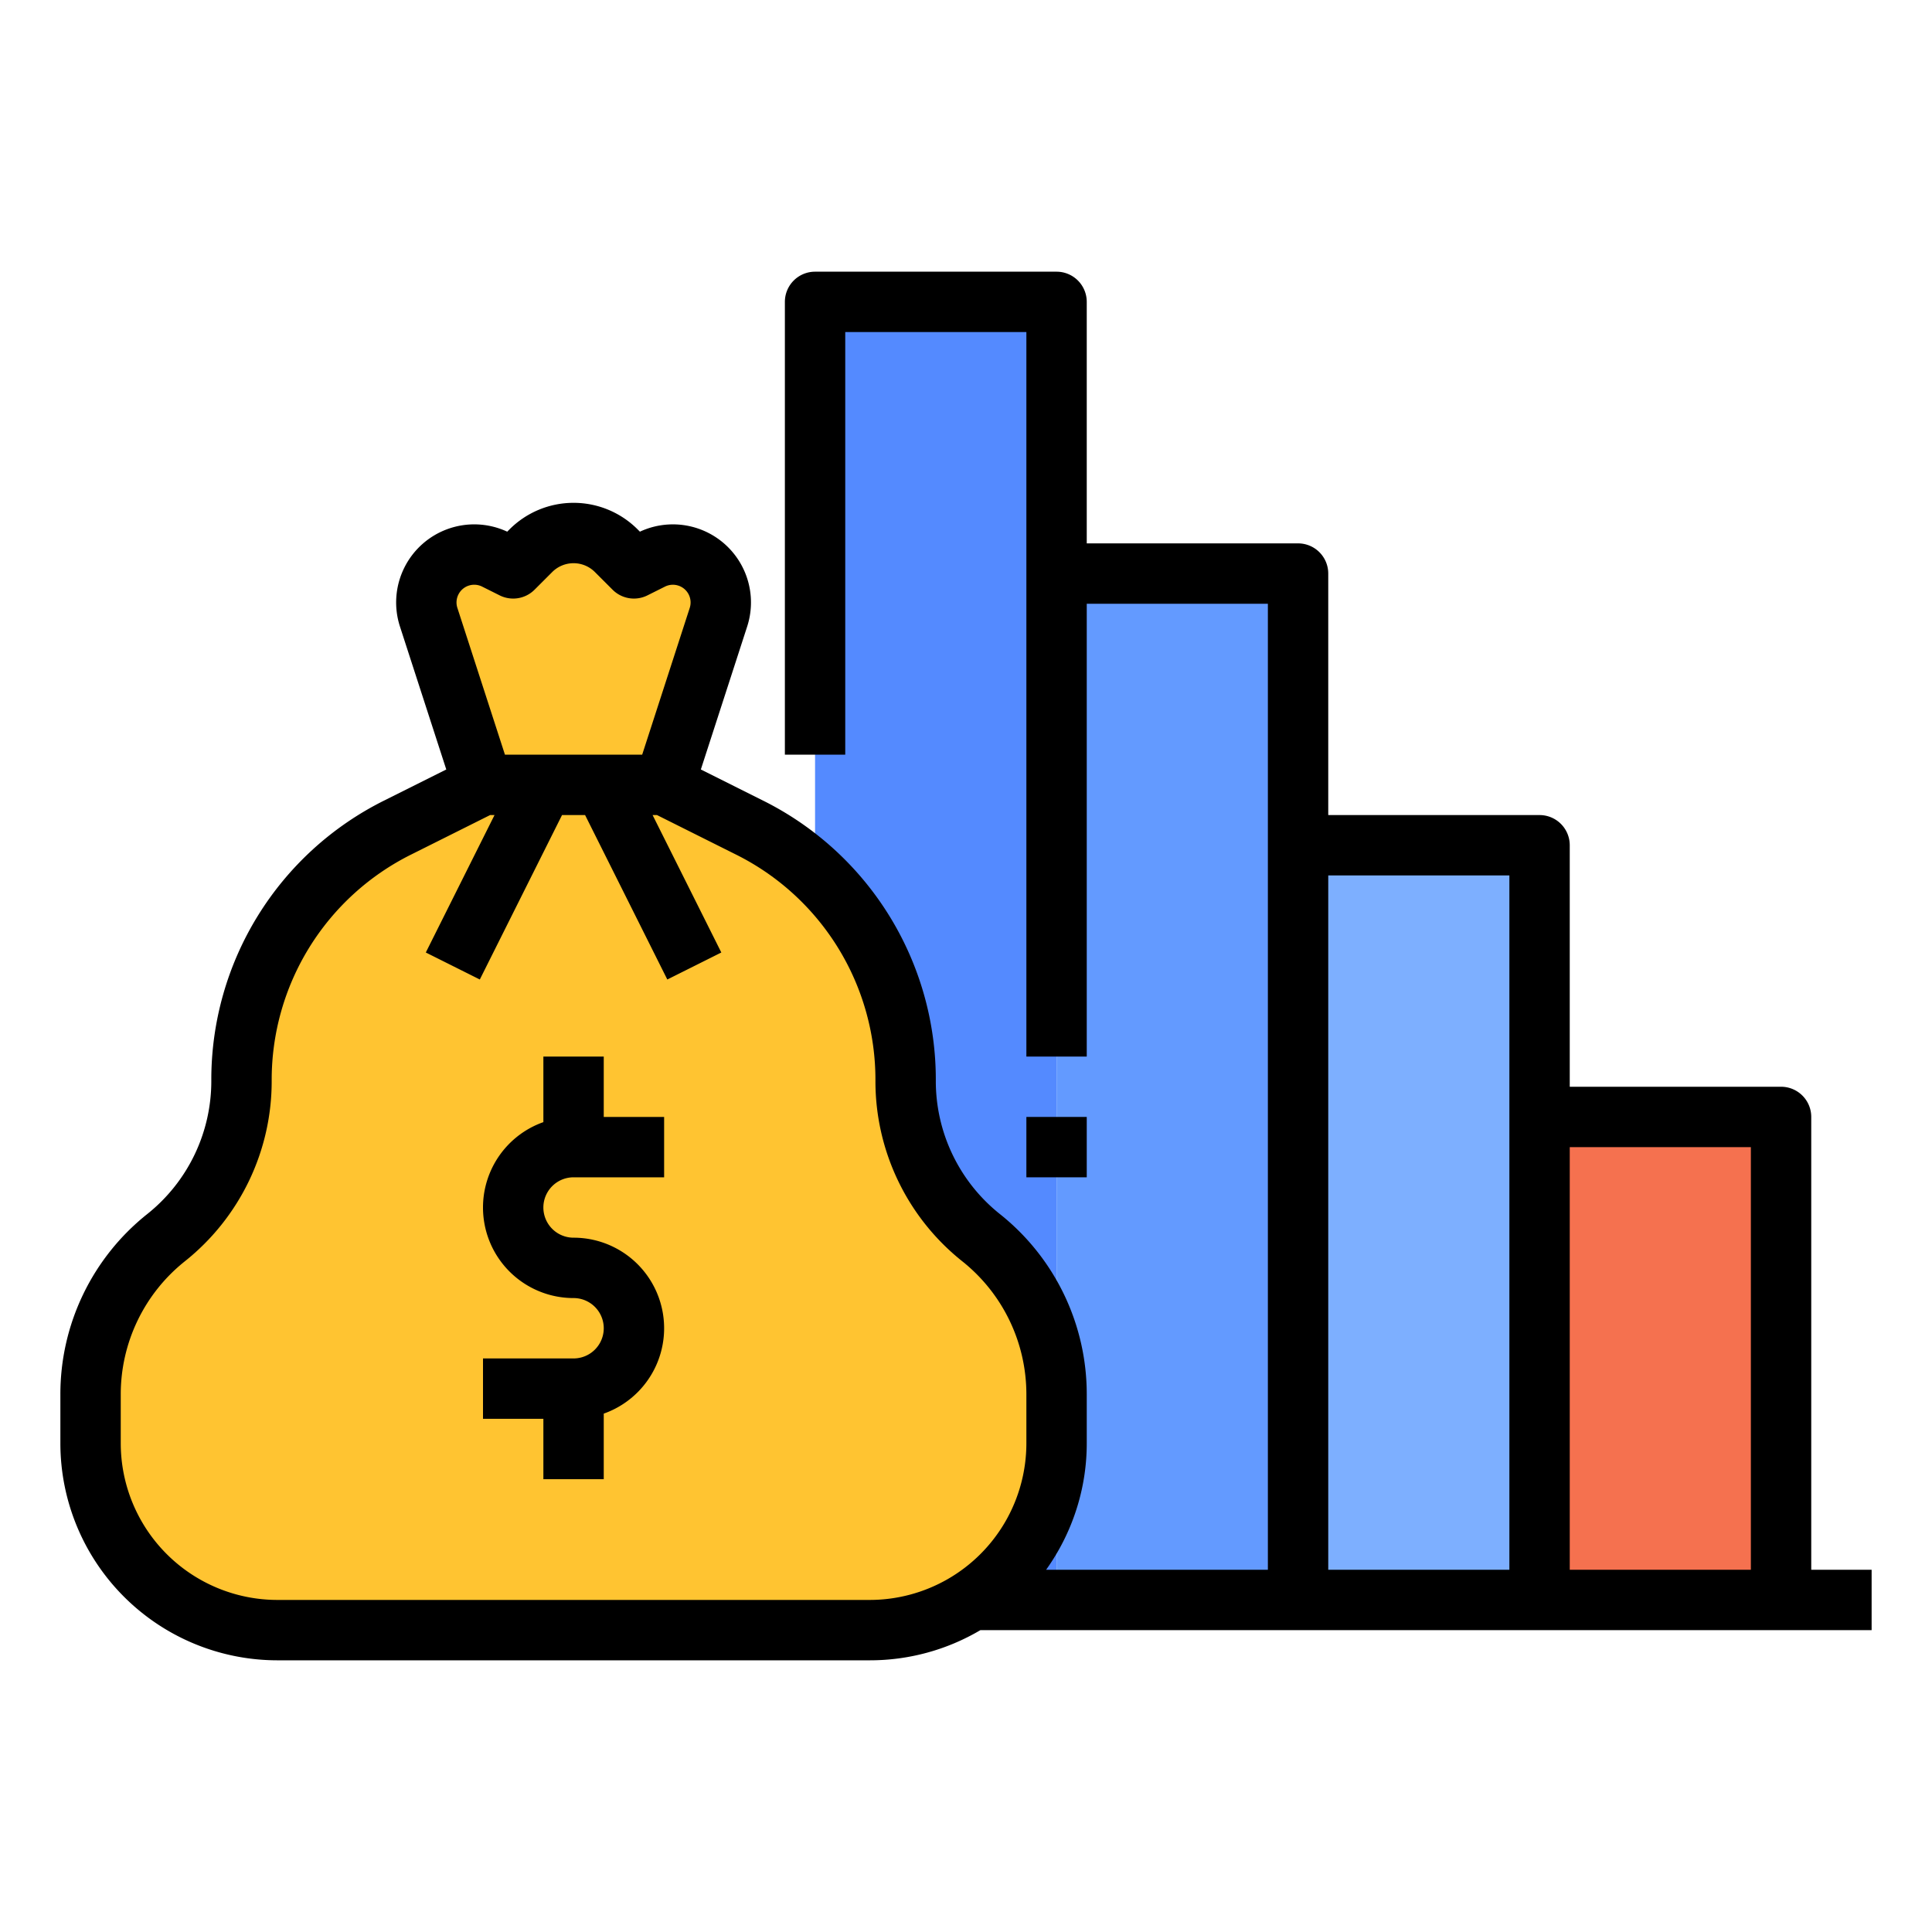
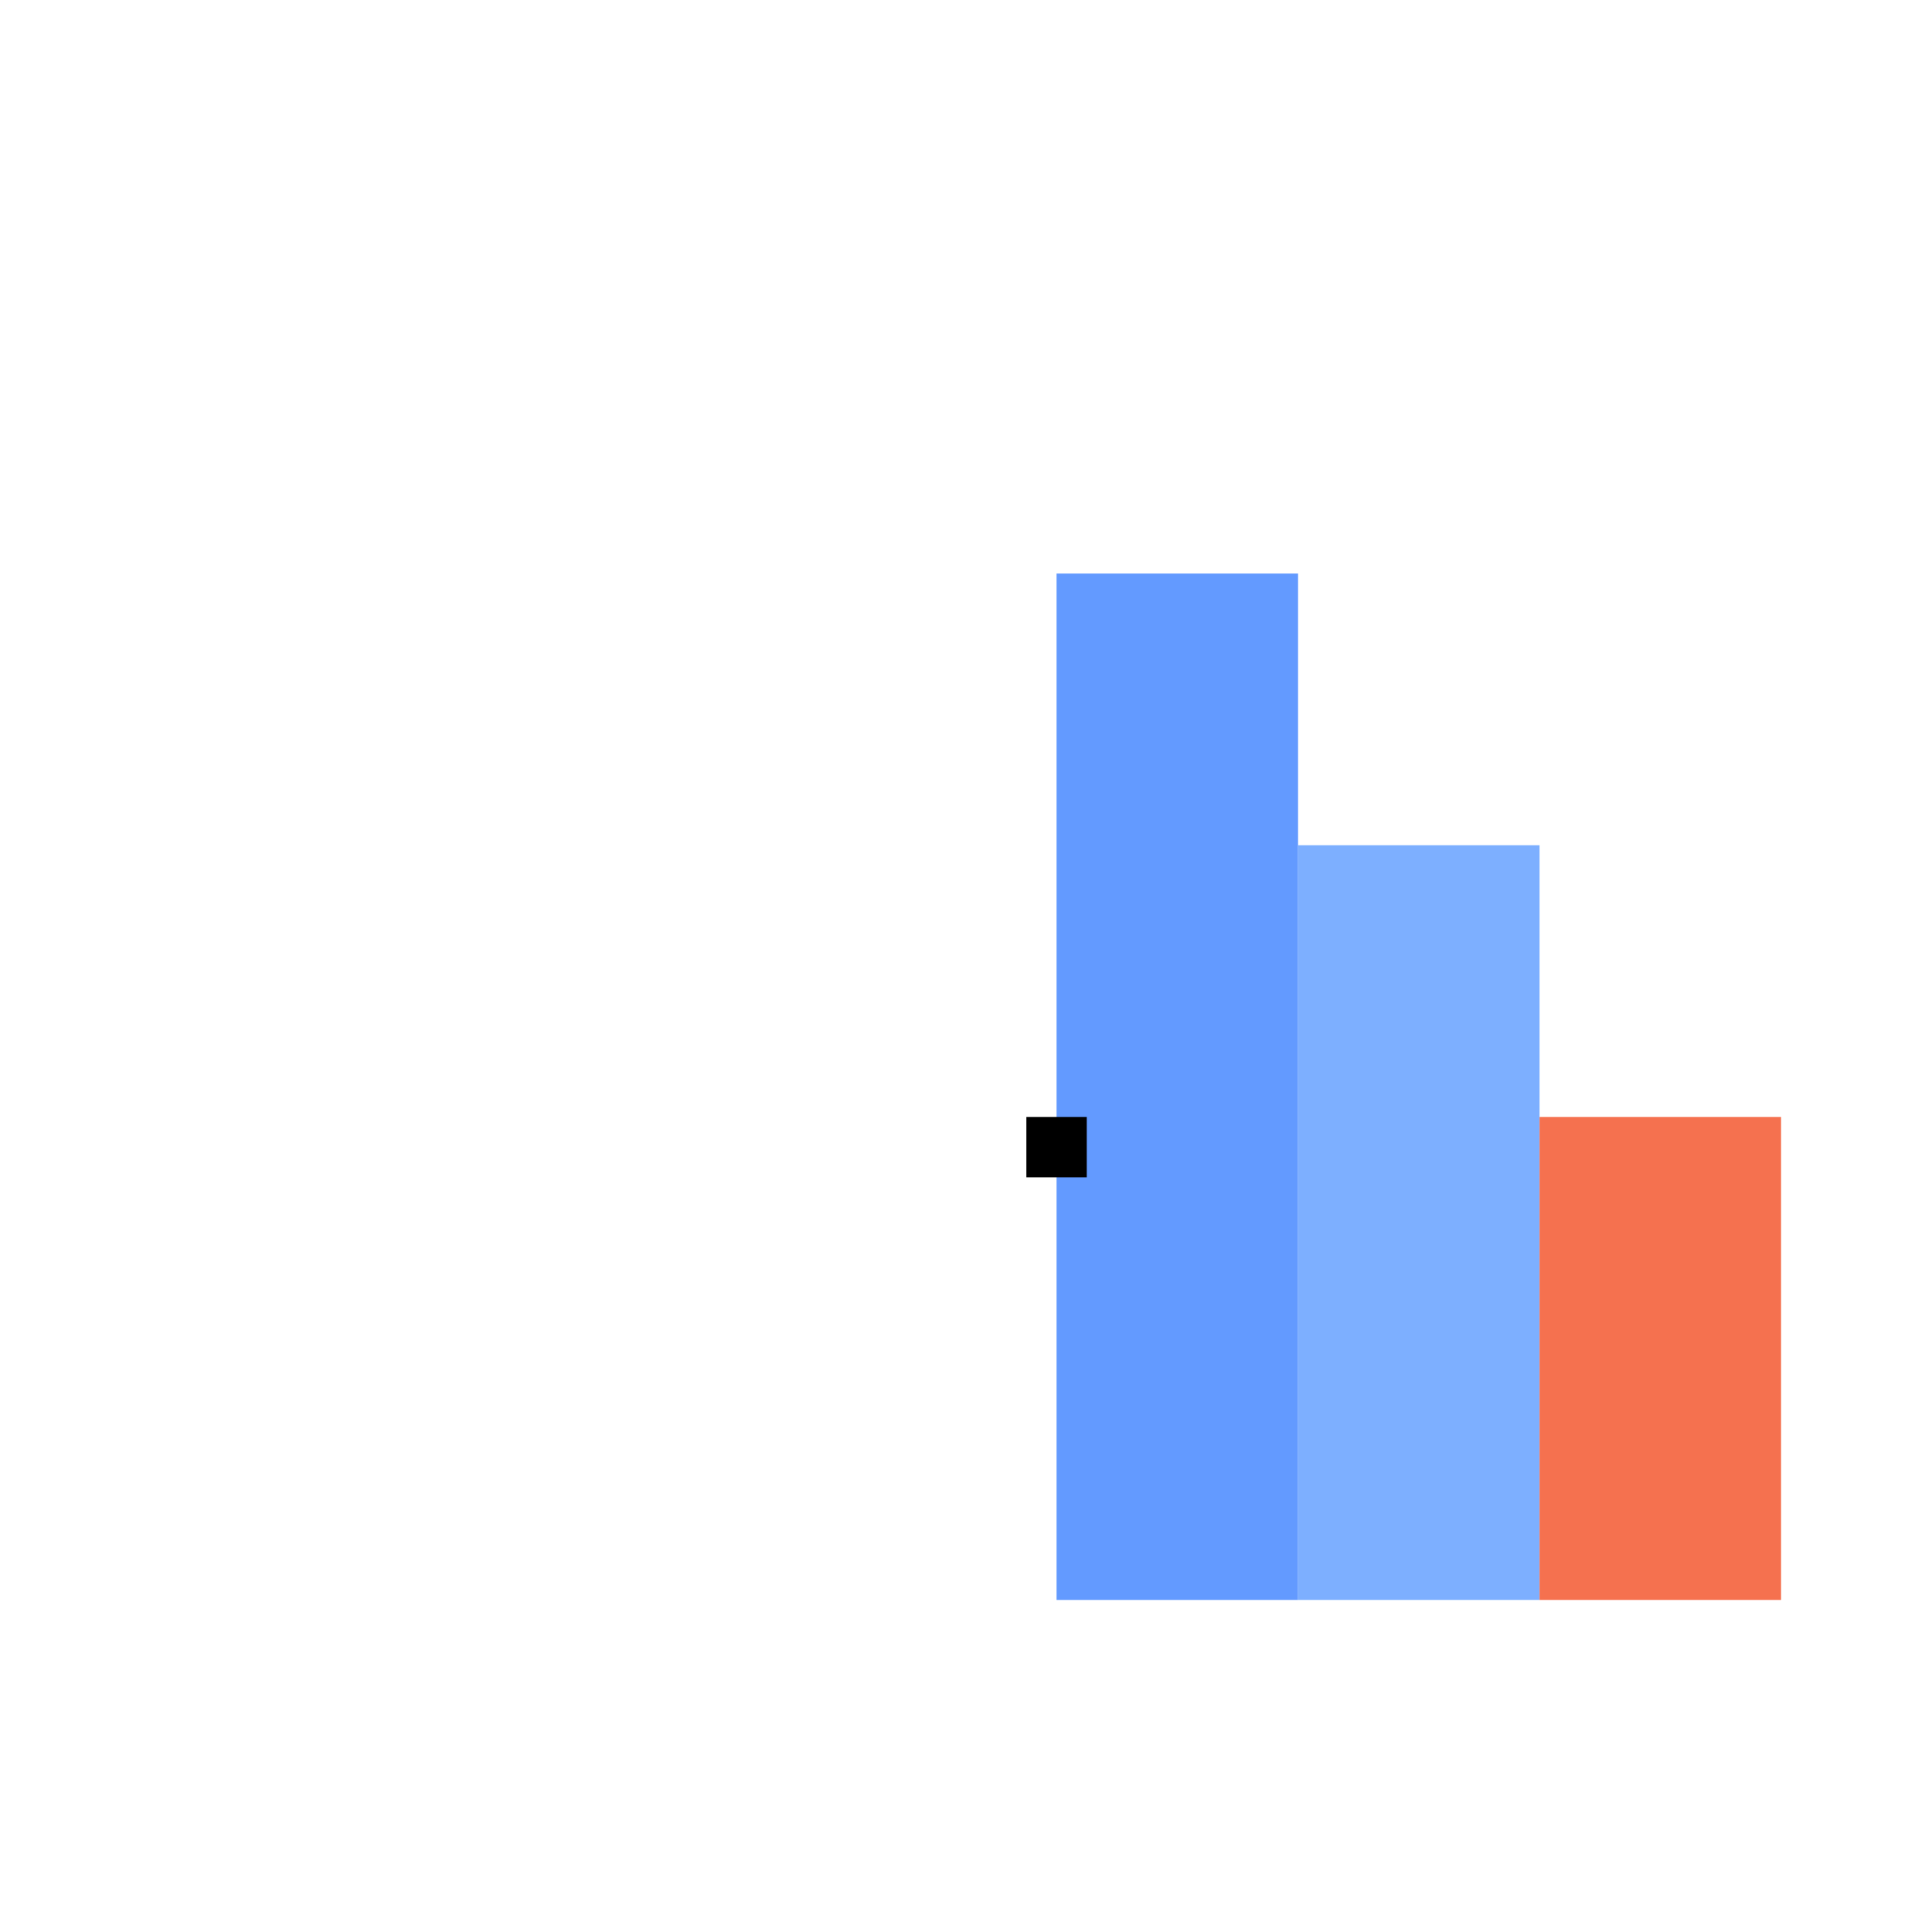
<svg xmlns="http://www.w3.org/2000/svg" id="filled_outline" data-name="filled outline" viewBox="0 0 512 512" width="512" height="512">
-   <rect x="216" y="80" width="64" height="344" style="fill:#548aff" />
  <rect x="280" y="152" width="64" height="272" style="fill:#639aff" />
  <rect x="344" y="224" width="64" height="200" style="fill:#7dafff" />
  <rect x="408" y="296" width="64" height="128" style="fill:#f5714f" />
-   <path d="M176,208l14.398-44.43a12.693,12.693,0,0,0-.722-9.59v0A12.693,12.693,0,0,0,172.647,148.304L168,150.627l-4.686-4.686a16,16,0,0,0-22.627,0L136,150.627l-4.647-2.324a12.693,12.693,0,0,0-17.029,5.676v0a12.693,12.693,0,0,0-.722,9.59L128,208l-22.51,11.255A75.056,75.056,0,0,0,64,286.387v0A53.29,53.29,0,0,1,44,328l0,0a53.29,53.29,0,0,0-20,41.612v12.847a49.541,49.541,0,0,0,3.543,18.399v0A49.541,49.541,0,0,0,73.541,432H230.459a49.541,49.541,0,0,0,45.997-31.142v0A49.541,49.541,0,0,0,280,382.459V369.612A53.29,53.29,0,0,0,260,328l0,0a53.29,53.29,0,0,1-20-41.612v-0a75.056,75.056,0,0,0-41.49-67.133Z" style="fill:#ffc431" />
-   <path d="M160,280H144v17.376A23.998,23.998,0,0,0,152,344a8,8,0,0,1,0,16H128v16h16v16h16V374.624A23.998,23.998,0,0,0,152,328a8,8,0,0,1,0-16h24V296H160Z" />
  <rect x="272" y="296" width="16" height="16" />
-   <path d="M480,296a8,8,0,0,0-8-8H416V224a8,8,0,0,0-8-8H352V152a8,8,0,0,0-8-8H288V80a8,8,0,0,0-8-8H216a8,8,0,0,0-8,8V200h16V88h48V280h16V160h48V416H277.234a58.111,58.111,0,0,0,6.65-12.17A57.291,57.291,0,0,0,288,382.459V369.612a60.991,60.991,0,0,0-23.002-47.859A45.068,45.068,0,0,1,248,286.388a82.604,82.604,0,0,0-45.913-74.288l-16.356-8.178,12.277-37.886A20.693,20.693,0,0,0,169.585,140.899l-.614-.614a23.998,23.998,0,0,0-33.94-.001l-.615.615a20.693,20.693,0,0,0-28.424,25.137l12.277,37.886-16.356,8.178A82.604,82.604,0,0,0,56,286.388a45.068,45.068,0,0,1-16.998,35.365A60.991,60.991,0,0,0,16,369.612V382.459A57.542,57.542,0,0,0,73.541,440H230.459a57.508,57.508,0,0,0,29.362-8H496V416H480ZM121.479,157.558a4.685,4.685,0,0,1,6.296-2.099l4.647,2.323a7.999,7.999,0,0,0,9.233-1.498l4.688-4.687a7.999,7.999,0,0,1,11.313.001l4.687,4.686a8,8,0,0,0,9.233,1.498l4.647-2.323a4.694,4.694,0,0,1,6.563,5.646L170.183,200H133.817l-12.605-38.896A4.667,4.667,0,0,1,121.479,157.558ZM73.541,424A41.541,41.541,0,0,1,32,382.459V369.612a45.068,45.068,0,0,1,16.998-35.365A60.991,60.991,0,0,0,72,286.388a66.692,66.692,0,0,1,37.068-59.978L129.888,216h1.167l-18.211,36.422,14.311,7.156L148.944,216h6.111l21.789,43.578,14.311-7.156L172.944,216h1.167l20.82,10.41A66.692,66.692,0,0,1,232,286.388a60.991,60.991,0,0,0,23.002,47.859A45.068,45.068,0,0,1,272,369.612V382.459A41.54,41.54,0,0,1,230.459,424ZM352,232h48V416H352Zm64,184V304h48V416Z" />
</svg>